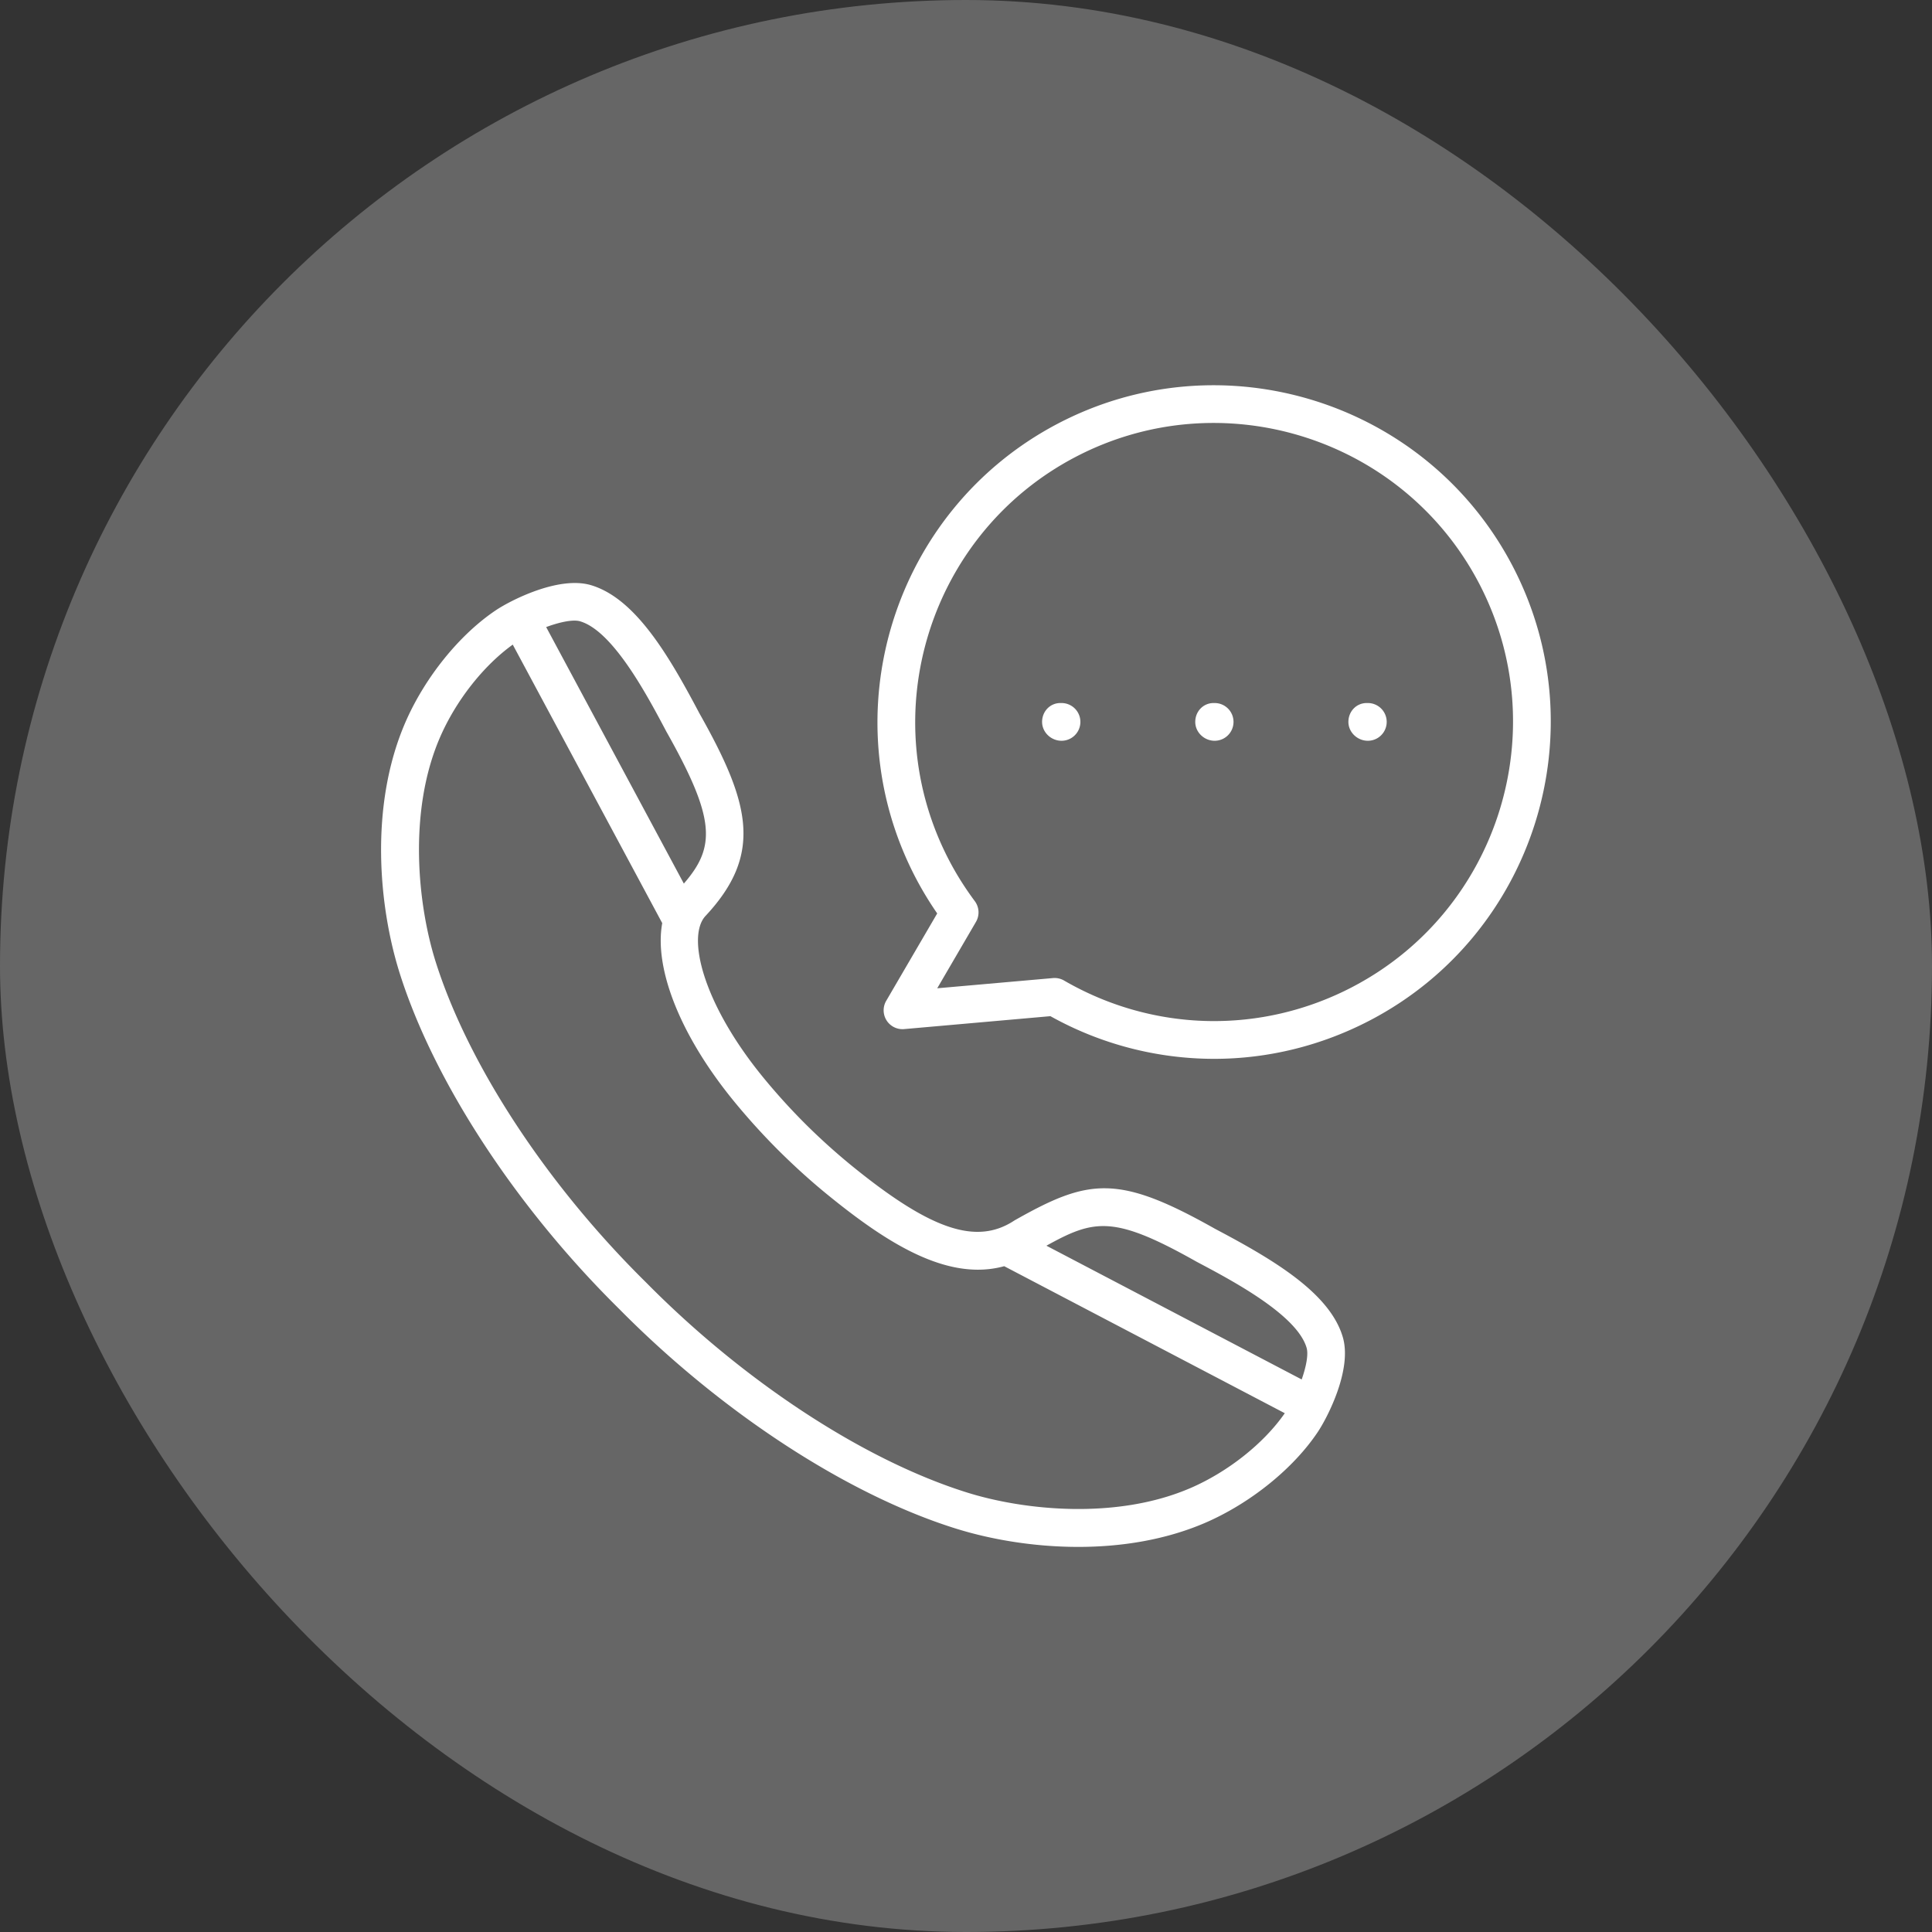
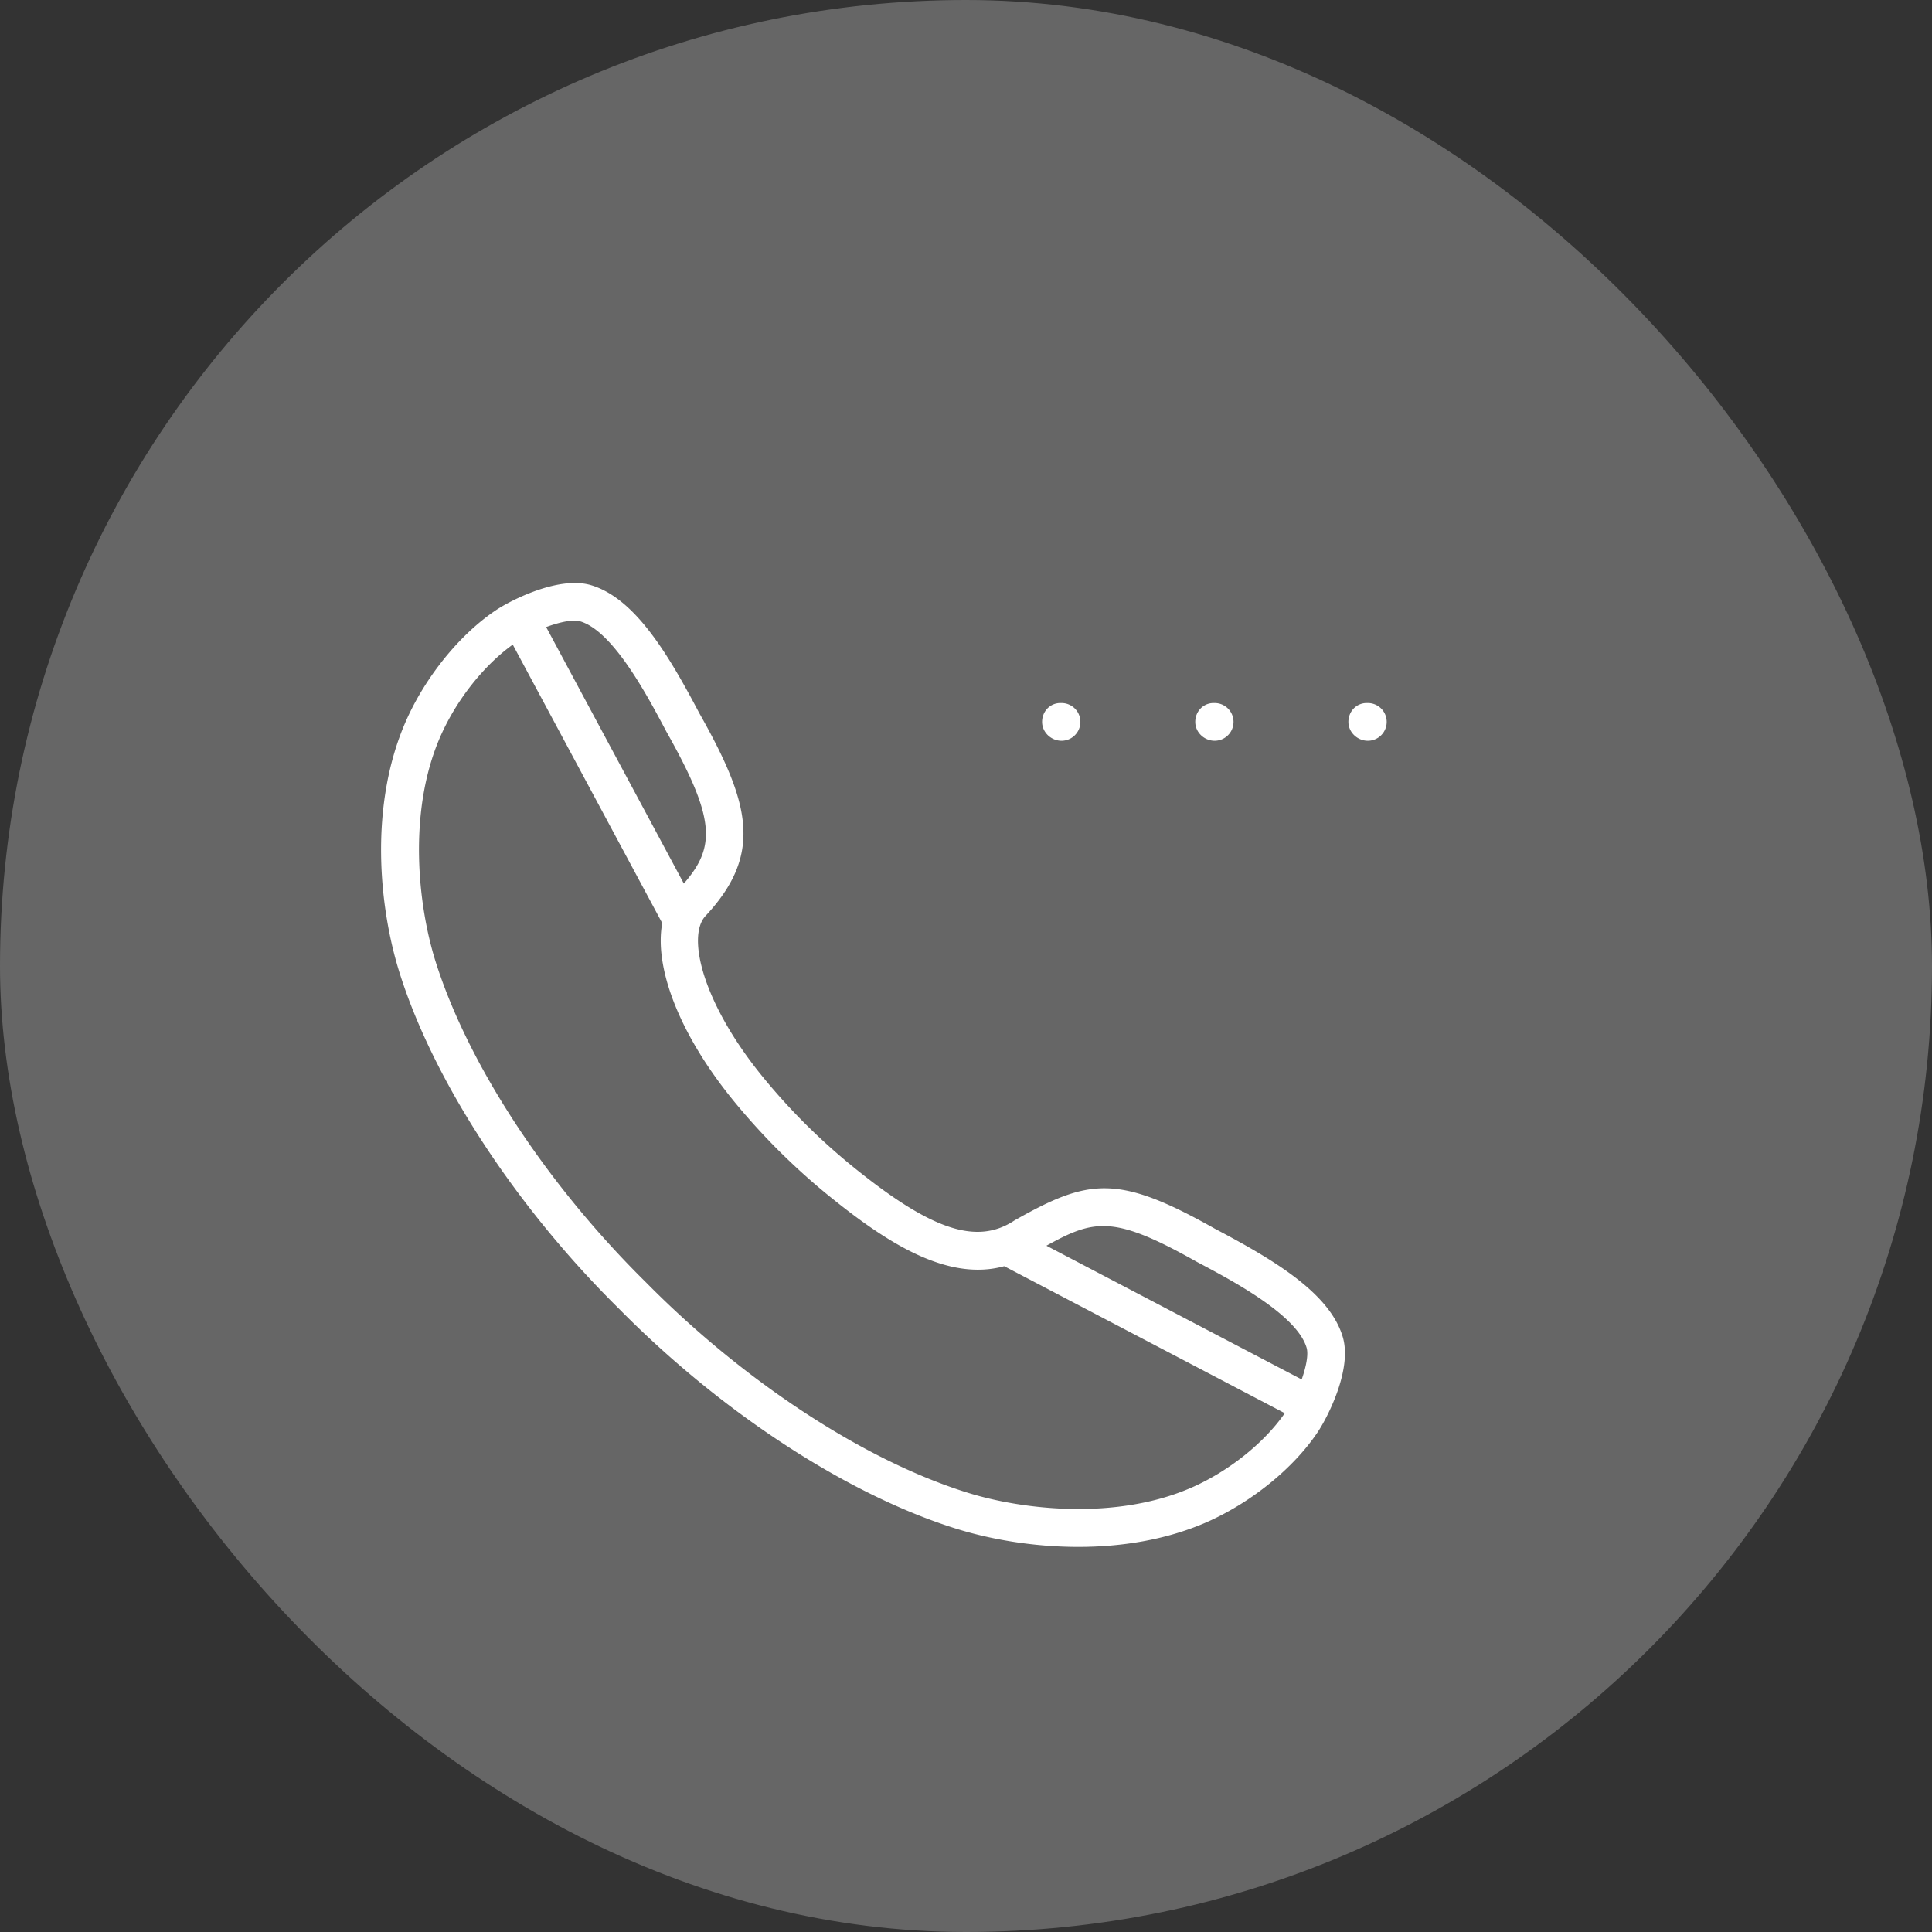
<svg xmlns="http://www.w3.org/2000/svg" xml:space="preserve" width="256" height="256" fill="#FFFFFF" viewBox="-19.2 -19.2 102.4 102.4">
  <rect x="-19.2" y="-19.2" width="102.4" height="102.4" fill="#333333" stroke="none" />
  <rect width="102.4" height="102.4" x="-19.2" y="-19.2" fill="#666666" stroke-width="0" rx="51.2" />
  <path d="M37.063 18.062h-.06c-.552 0-.97.448-.97 1s.478 1 1.03 1a1 1 0 0 0 0-2zM45.179 18.062h-.056c-.552 0-.972.448-.972 1s.475 1 1.028 1a1 1 0 1 0 0-2zM53.298 18.062h-.06c-.552 0-.97.448-.97 1s.478 1 1.03 1a1 1 0 0 0 0-2zM45.195 45.927c-5.149-2.904-6.69-2.667-10.617-.447-2.014 1.339-4.44.522-8.656-2.911a33.738 33.738 0 0 1-2.469-2.232 33.408 33.408 0 0 1-2.234-2.472c-3.179-3.9-4.044-7.46-3.012-8.532 3.042-3.27 2.352-5.957-.333-10.717-1.617-3.06-3.393-6.104-5.757-6.803-1.714-.503-4.259.815-5.016 1.318-1.95 1.299-3.8 3.595-4.832 5.994-1.896 4.414-1.393 9.733-.29 13.24 1.812 5.749 6.162 12.406 11.635 17.808 5.405 5.477 12.062 9.825 17.808 11.632 1.816.573 4.117.984 6.529.984 2.243 0 4.583-.356 6.712-1.27 2.399-1.034 4.694-2.885 5.989-4.831.504-.756 1.827-3.3 1.318-5.021-.695-2.36-3.74-4.136-6.775-5.74zm-.958 1.755c1.852.98 5.3 2.802 5.815 4.551.105.357-.023 1.006-.26 1.681l-13.53-7.089c2.545-1.409 3.576-1.624 7.975.857zM11.55 13.732c1.753.518 3.575 3.966 4.568 5.842 2.621 4.647 2.613 6.114.927 8.058L9.748 14.036c.556-.206 1.105-.342 1.499-.342.116 0 .219.012.304.037zM43.873 59.68c-3.917 1.683-8.831 1.17-11.85.216-5.452-1.714-11.803-5.877-16.99-11.133l-.01-.01C9.77 43.57 5.606 37.218 3.887 31.764c-.95-3.02-1.462-7.934.22-11.85.844-1.964 2.313-3.829 3.87-4.948L15.9 29.728c-.436 2.373.92 5.904 3.768 9.4a35.43 35.43 0 0 0 2.371 2.623c.86.856 1.74 1.653 2.62 2.369 3.088 2.515 6.33 4.626 9.366 3.791l14.871 7.792c-1.107 1.597-3.014 3.113-5.023 3.978z" />
-   <path d="M60.955 10.771c-4.57-8.712-15.38-12.082-24.095-7.514-8.712 4.573-12.083 15.382-7.514 24.095a18.04 18.04 0 0 0 1.128 1.862l-2.702 4.63a.999.999 0 0 0 .952 1.5l7.75-.685a17.823 17.823 0 0 0 8.675 2.262c2.837 0 5.678-.683 8.293-2.055 8.712-4.572 12.083-15.38 7.513-24.095zm-8.442 22.324c-4.847 2.543-10.573 2.422-15.316-.325a1 1 0 0 0-.589-.13l-6.133.541 2.053-3.519a1 1 0 0 0-.062-1.1c-.513-.69-.967-1.41-1.348-2.138-4.057-7.737-1.065-17.336 6.672-21.396C45.526.97 55.123 3.965 59.183 11.7c4.058 7.738 1.065 17.336-6.671 21.395z" />
</svg>